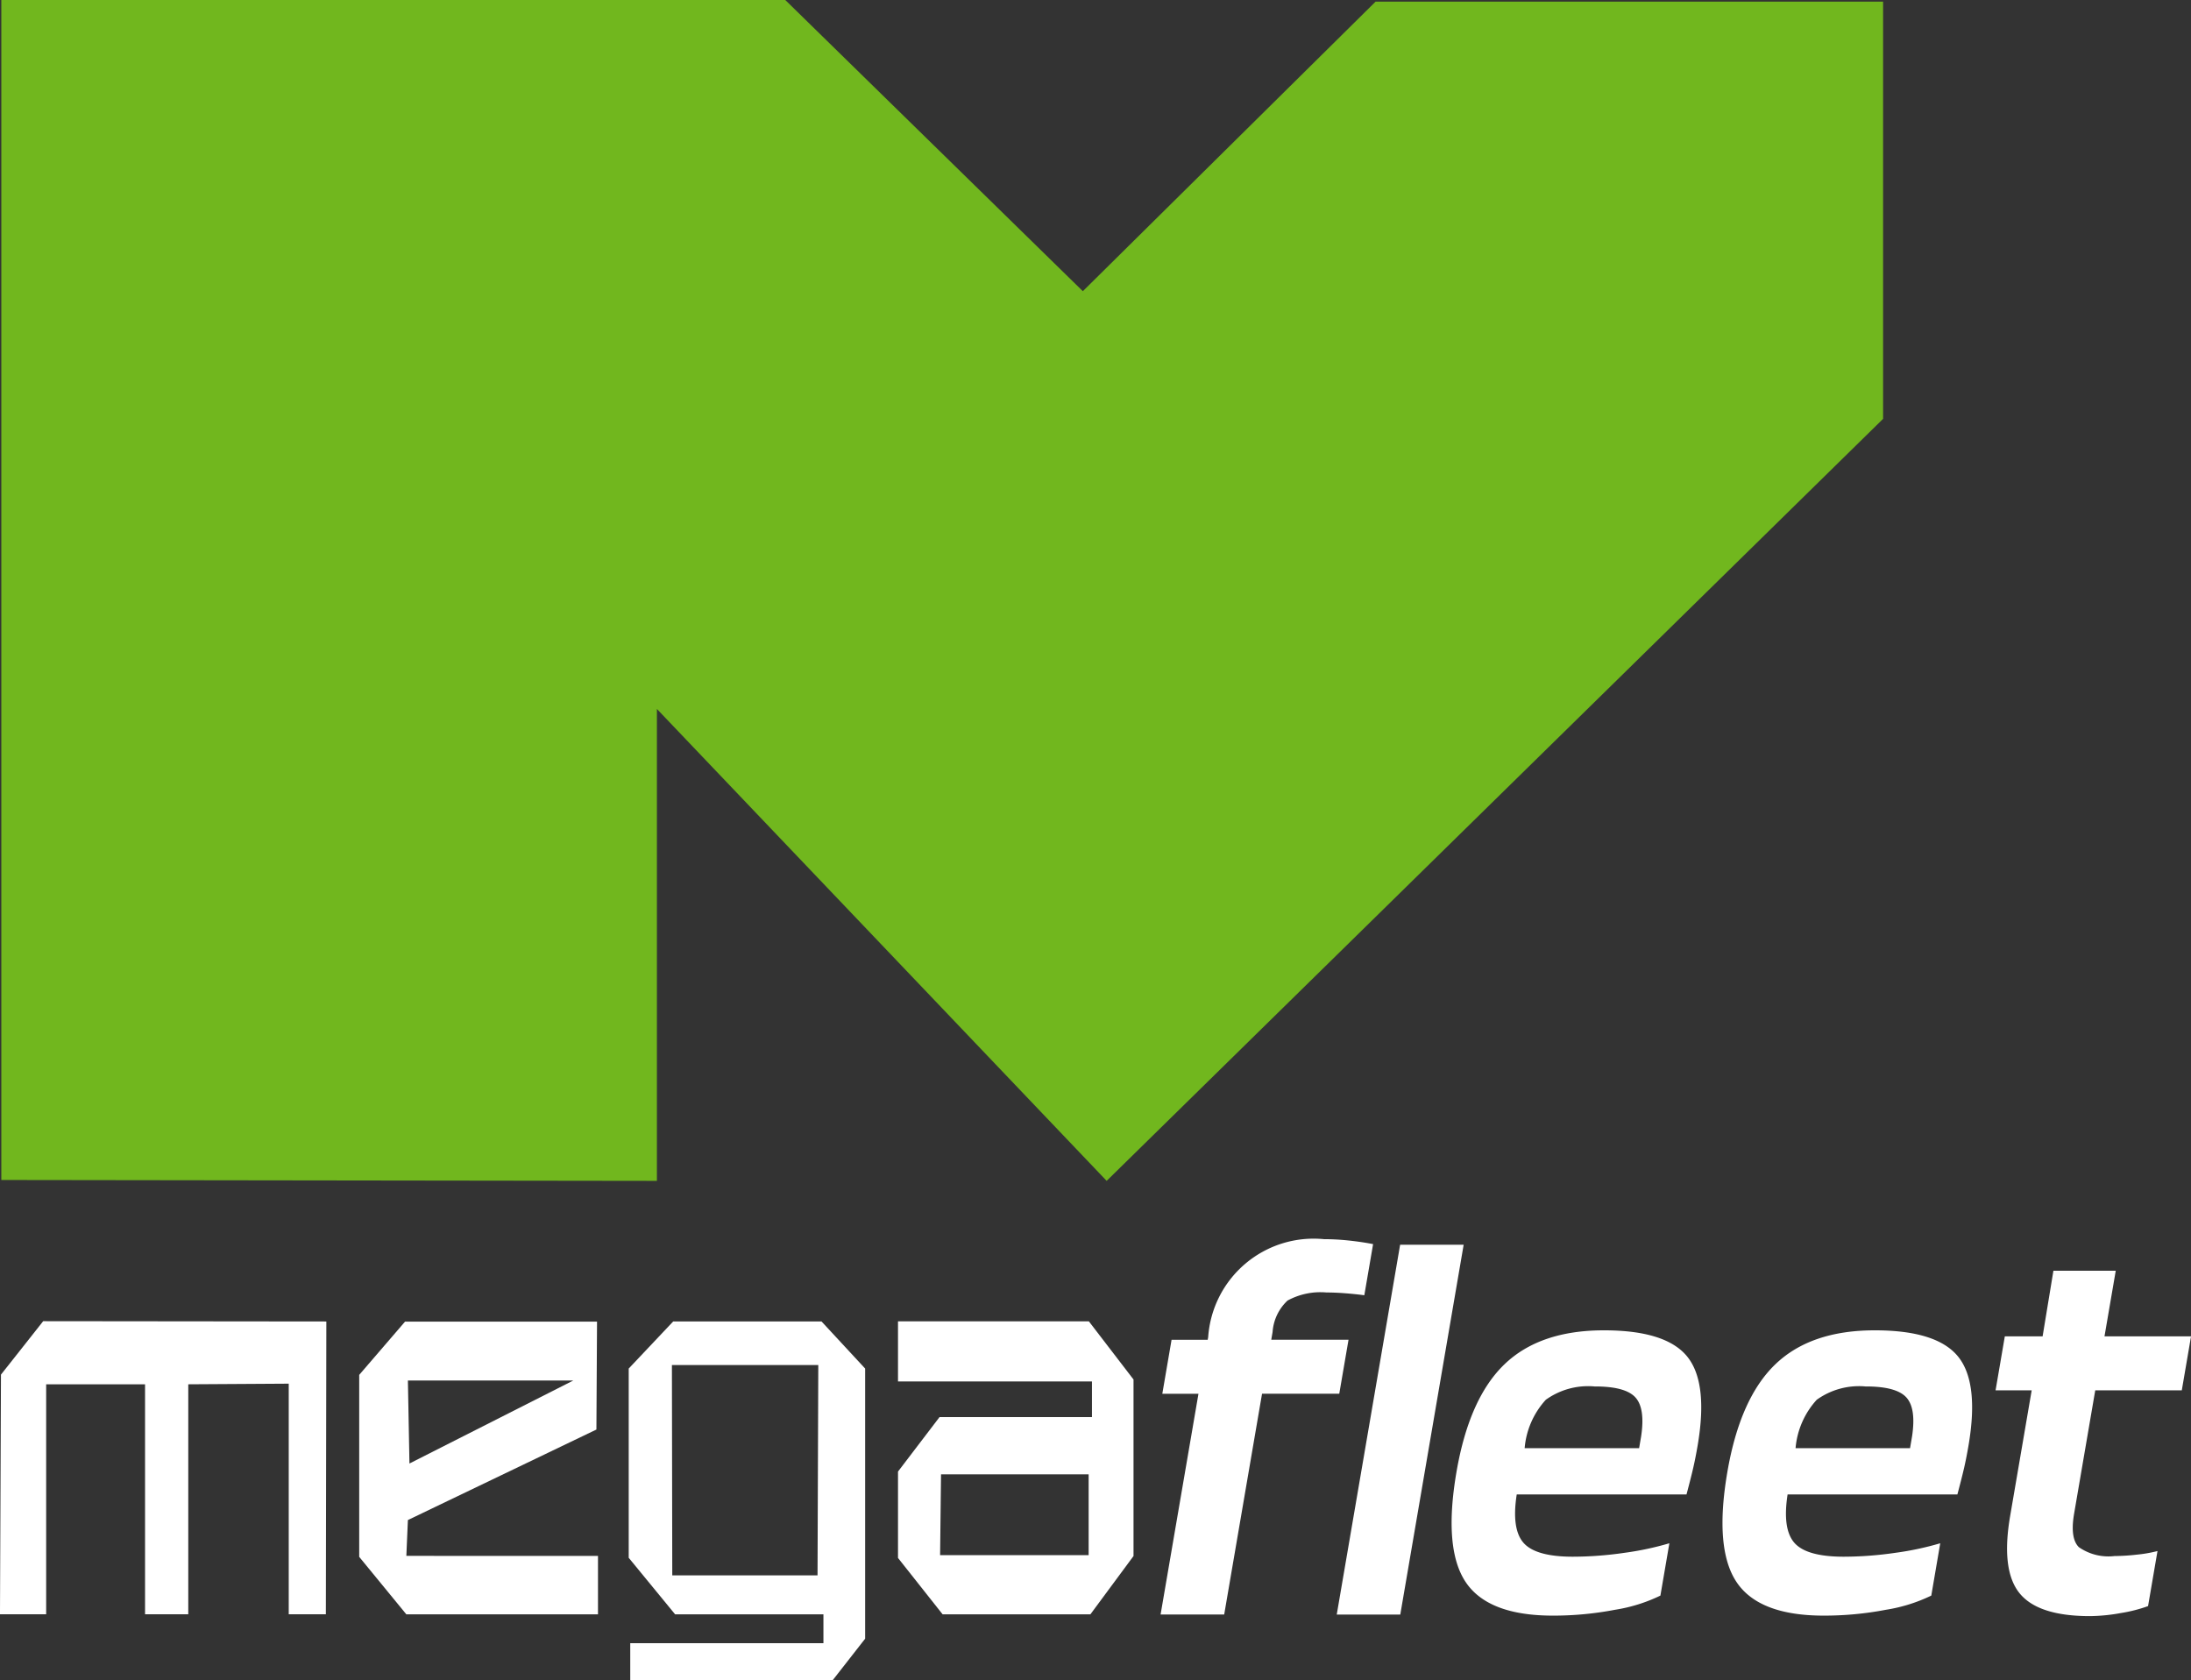
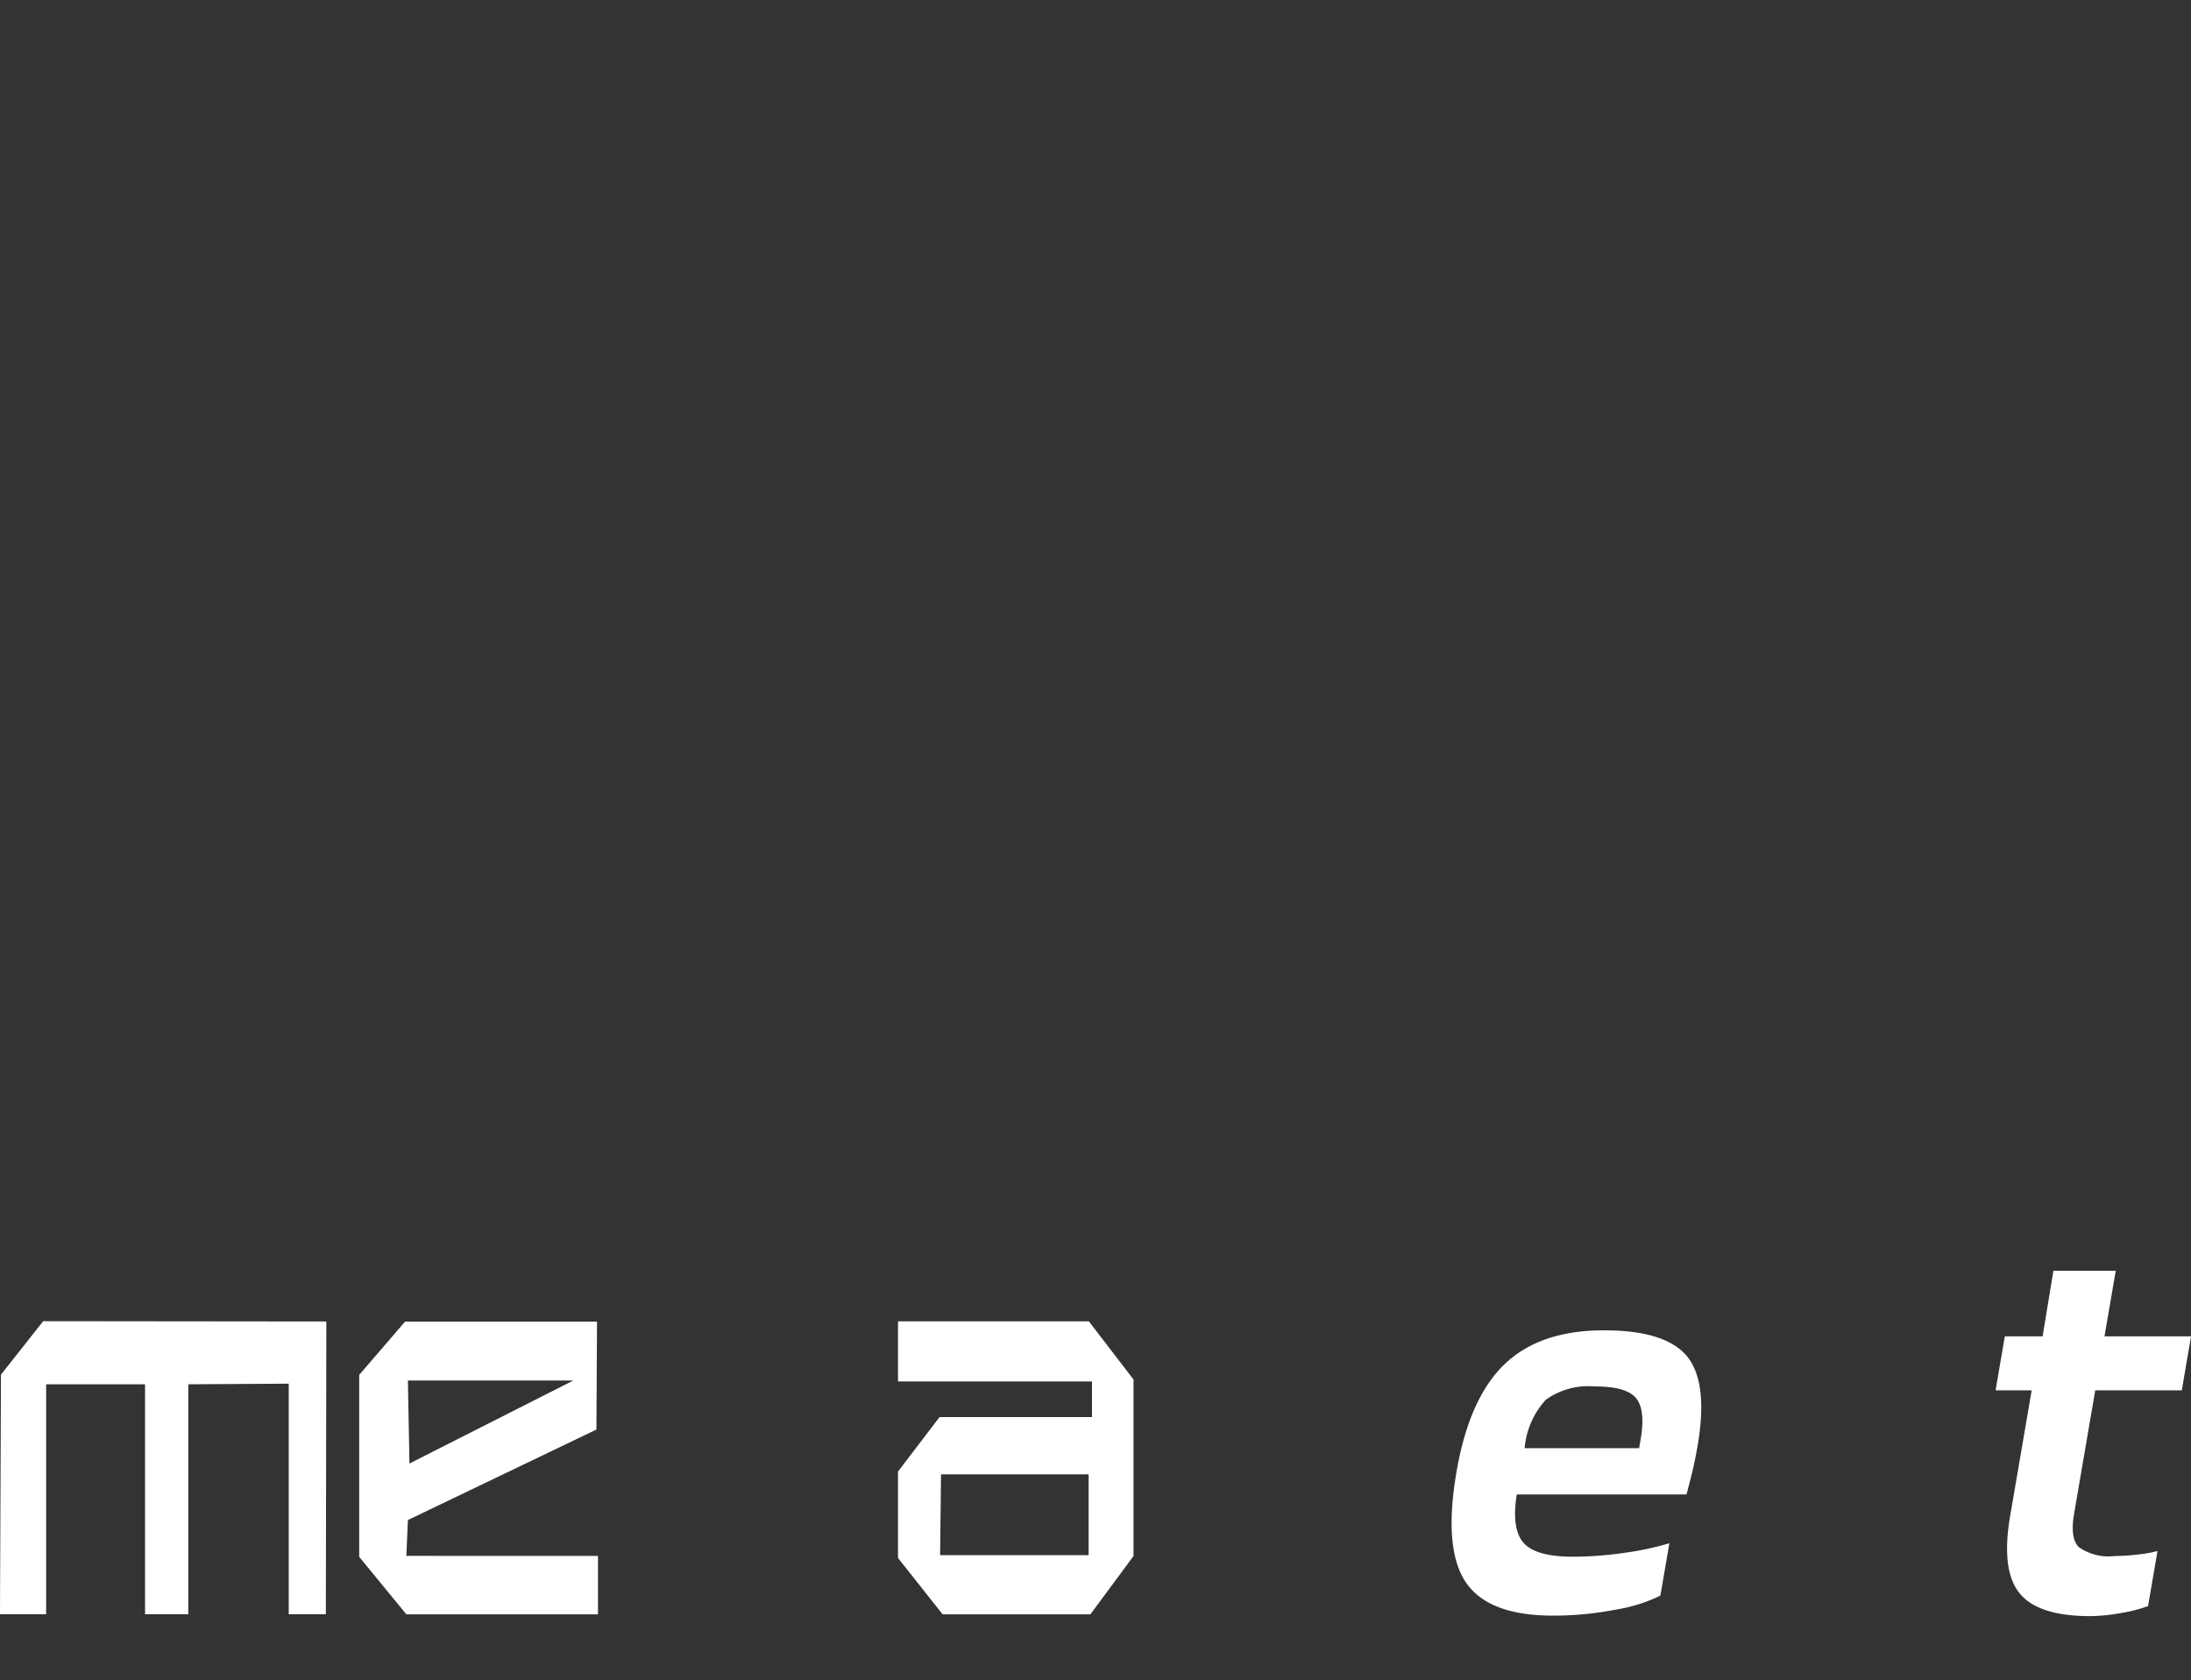
<svg xmlns="http://www.w3.org/2000/svg" width="184.205" height="141.264" viewBox="0 0 184.205 141.264">
  <rect x="0" y="0" width="184.205" height="141.264" fill="#333333" stroke="none" />
  <g transform="translate(-880.025 -3282.548)">
-     <path d="M880.136,3381.758v-99.21h65.91l25.017,24.483,24.611-24.344h42.669v35.077l-65.278,64.067-37.812-39.676v39.676Z" fill="#71b71e" />
    <path d="M914.188,3413.36l.13-3.012,15.849-7.609.052-9.073H914.078l-3.853,4.477v15.3l3.963,4.834H930.3v-4.913Zm14.032-14.741-13.771,6.976-.131-6.976Z" fill="#fff" />
-     <path d="M949.094,3393.652H936.622l-3.739,3.959v15.909l3.9,4.754h12.471v2.428H933.012v3.11h17.022l2.727-3.489v-22.712ZM948.758,3415H936.545l-.03-17.684h12.306Z" fill="#fff" />
    <path d="M971.57,3393.642H955.523v5.051H971.83v3H959.014l-3.491,4.579v7.262l3.749,4.739H971.7l3.624-4.9v-14.841Zm-.02,19.657H959.062l.079-6.791H971.55Z" fill="#fff" />
-     <path d="M880.106,3398.121l3.55-4.493,23.806.025-.041,24.619H904.3v-19.39l-8.446.052v19.336H892.22v-19.336h-8.314v19.337h-3.882Z" fill="#fff" />
-     <path d="M980.784,3399.731h-3.039l.777-4.536h3.039l.04-.233a8.89,8.89,0,0,1,9.745-8.229,19.828,19.828,0,0,1,2.1.116q1.085.117,2.02.3l-.738,4.3c-.449-.062-.97-.117-1.56-.164s-1.132-.07-1.623-.07a5.777,5.777,0,0,0-3.27.678,4,4,0,0,0-1.259,2.642l-.112.654H993.4l-.778,4.536h-6.492l-3.182,18.563H977.6Z" fill="#fff" />
-     <path d="M1003.08,3387.2l-5.328,31.094H992.41l5.329-31.094Z" fill="#fff" />
+     <path d="M880.106,3398.121l3.55-4.493,23.806.025-.041,24.619H904.3v-19.39l-8.446.052v19.336H892.22v-19.336h-8.314v19.337h-3.882" fill="#fff" />
    <path d="M1020.375,3412.3l-.754,4.4a13.559,13.559,0,0,1-3.819,1.193,27.525,27.525,0,0,1-5.218.491q-5.434,0-7.324-2.806t-.786-9.258q1.066-6.217,4.042-9.071t8.363-2.852q5.2,0,6.991,2.2t.874,7.528q-.168.983-.355,1.8t-.573,2.268h-14.274q-.451,2.9.569,4.068t4.151,1.169a30.417,30.417,0,0,0,4.339-.327A25.138,25.138,0,0,0,1020.375,3412.3Zm-6.306-13.186a6.1,6.1,0,0,0-4.083,1.122,6.891,6.891,0,0,0-1.779,4.068h9.624l.168-.982q.361-2.383-.494-3.3T1014.069,3399.116Z" fill="#fff" />
-     <path d="M1043.148,3412.3l-.753,4.4a13.582,13.582,0,0,1-3.819,1.193,27.545,27.545,0,0,1-5.219.491q-5.435,0-7.324-2.806t-.785-9.258q1.065-6.217,4.041-9.071t8.363-2.852q5.2,0,6.991,2.2t.874,7.528q-.168.983-.354,1.8t-.573,2.268h-14.275q-.451,2.9.569,4.068t4.151,1.169a30.407,30.407,0,0,0,4.339-.327A25.084,25.084,0,0,0,1043.148,3412.3Zm-6.3-13.186a6.1,6.1,0,0,0-4.084,1.122,6.9,6.9,0,0,0-1.779,4.068h9.624l.168-.982q.363-2.383-.494-3.3T1036.843,3399.116Z" fill="#fff" />
    <path d="M1061.413,3412.954l-.793,4.629a12.493,12.493,0,0,1-2.287.584,15.1,15.1,0,0,1-2.6.258q-4.375,0-5.93-1.941t-.778-6.476l1.811-10.567H1047.8l.777-4.536h3.177l.908-5.517h5.241l-.946,5.517h7.276l-.777,4.536h-7.276l-1.779,10.38q-.352,2.058.4,2.806a4.345,4.345,0,0,0,3,.748,17.656,17.656,0,0,0,1.861-.117A11.38,11.38,0,0,0,1061.413,3412.954Z" fill="#fff" />
  </g>
</svg>